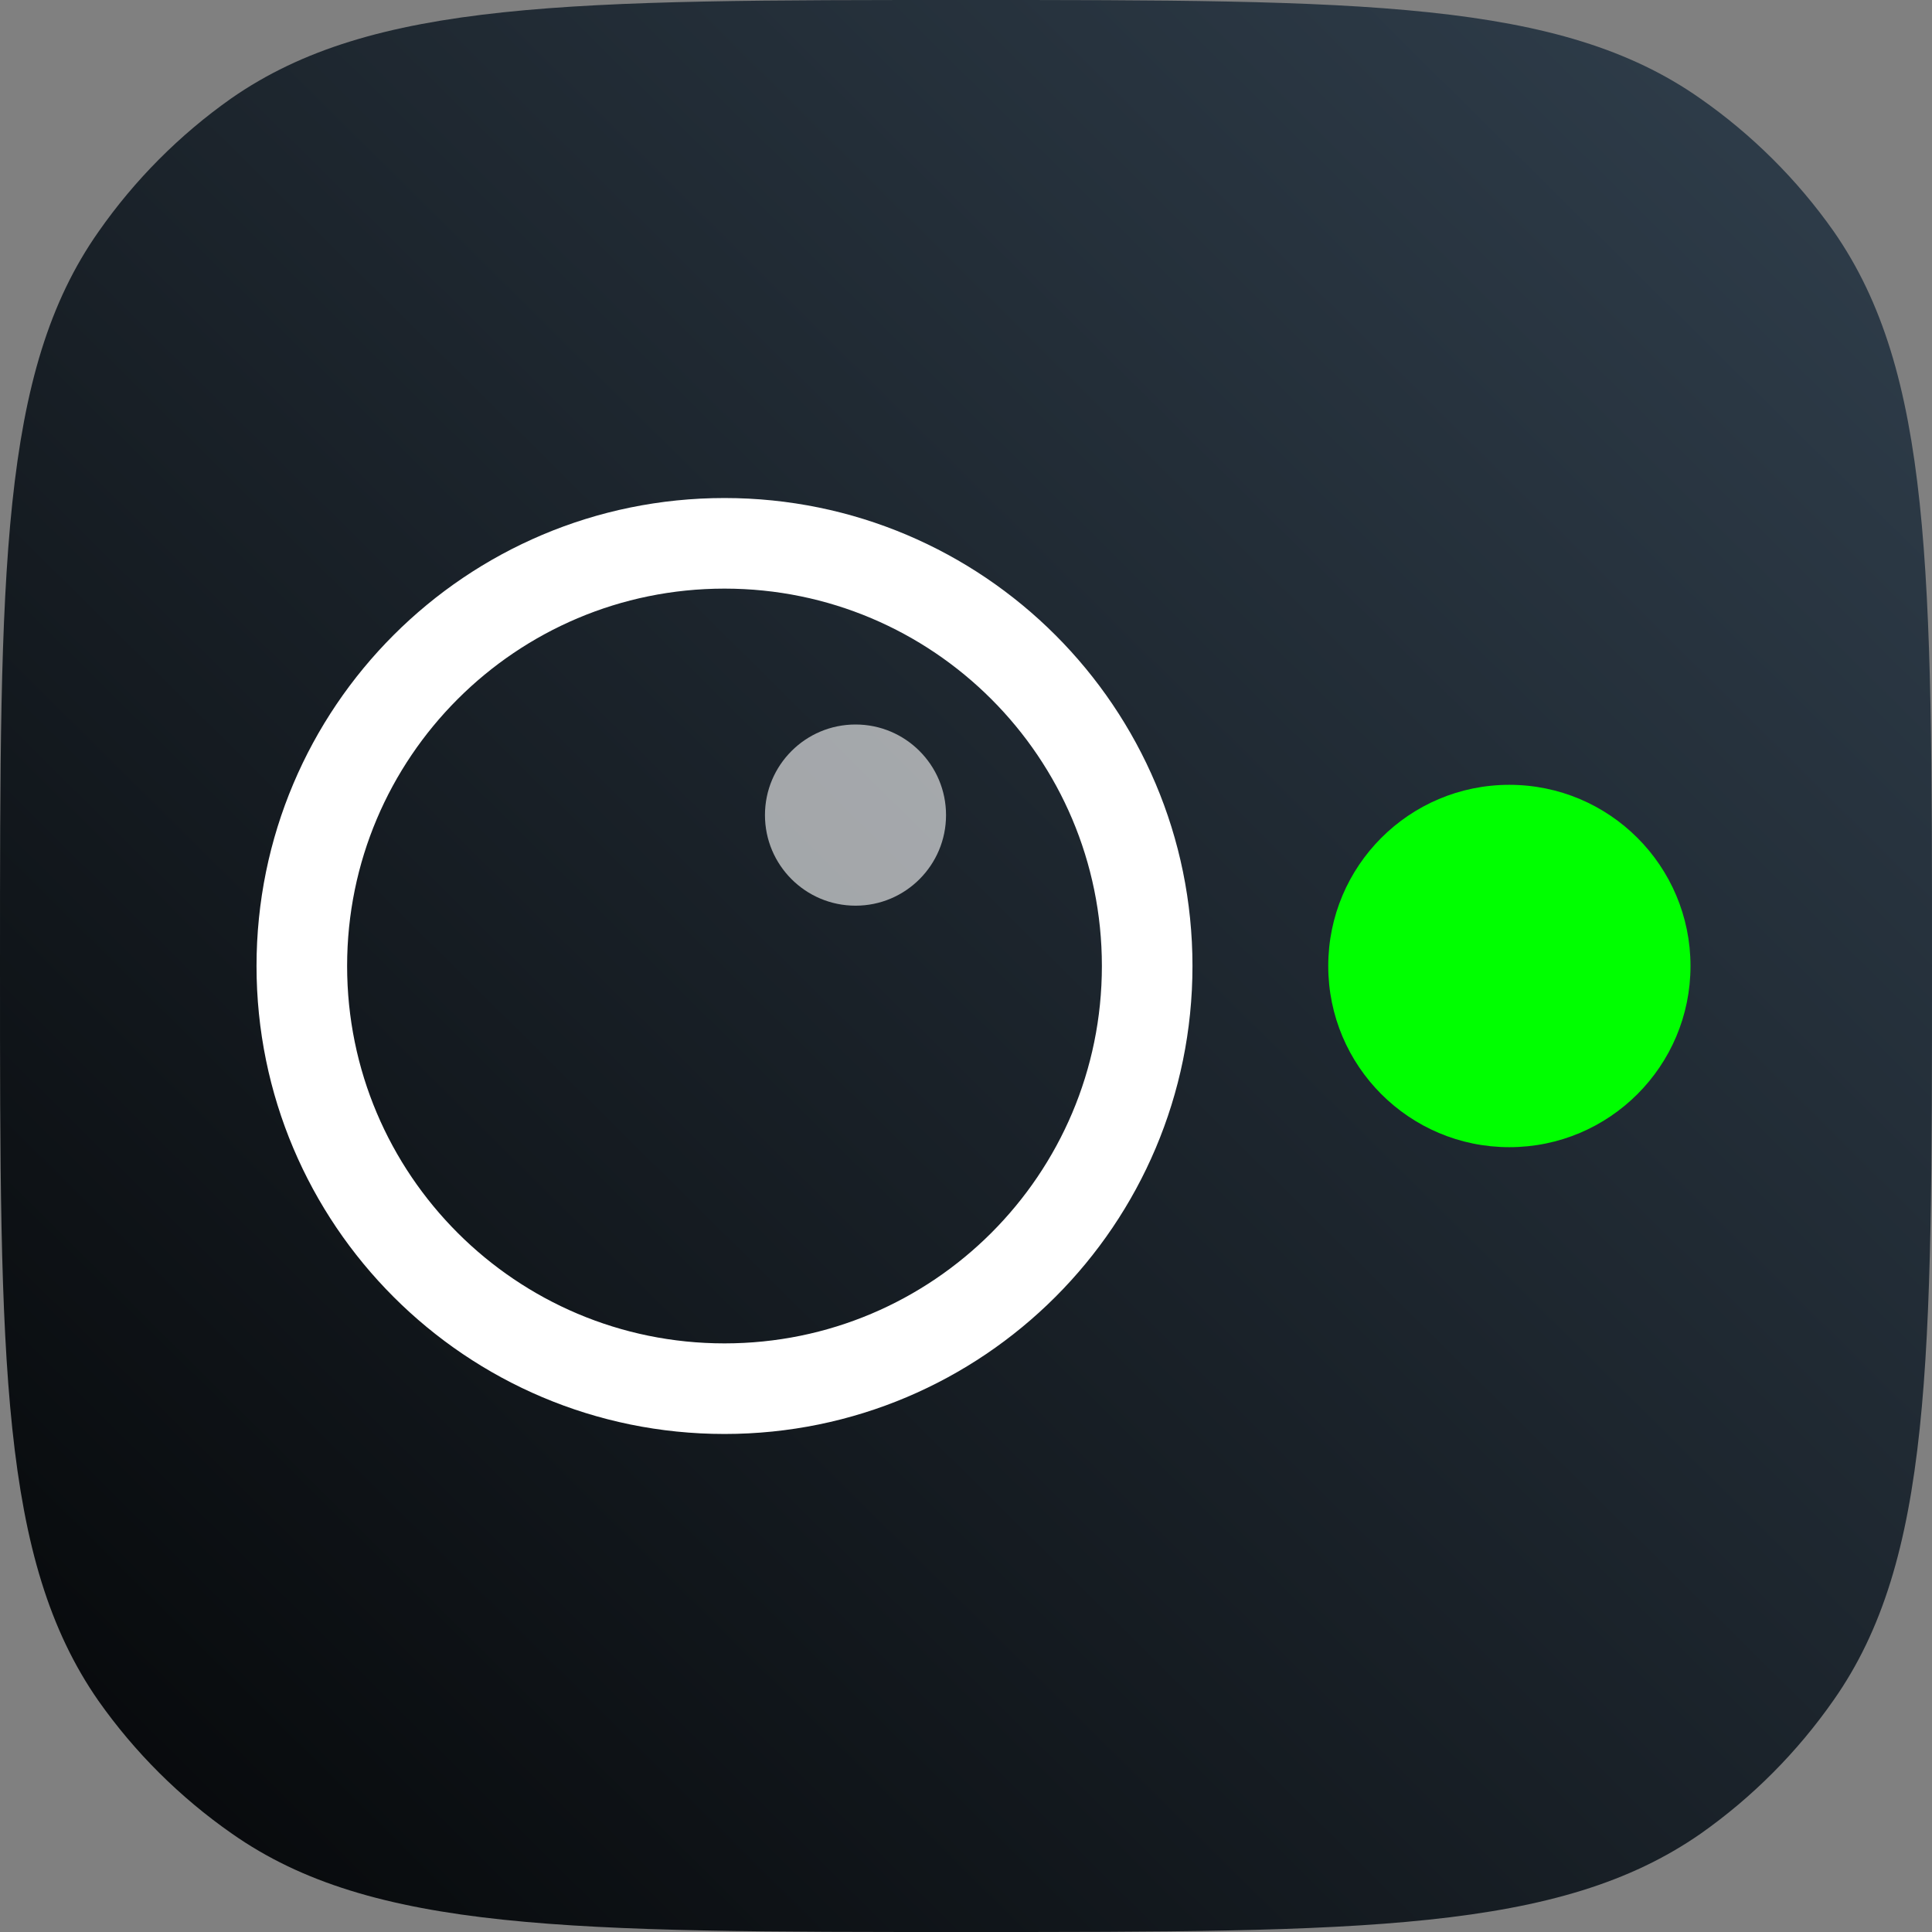
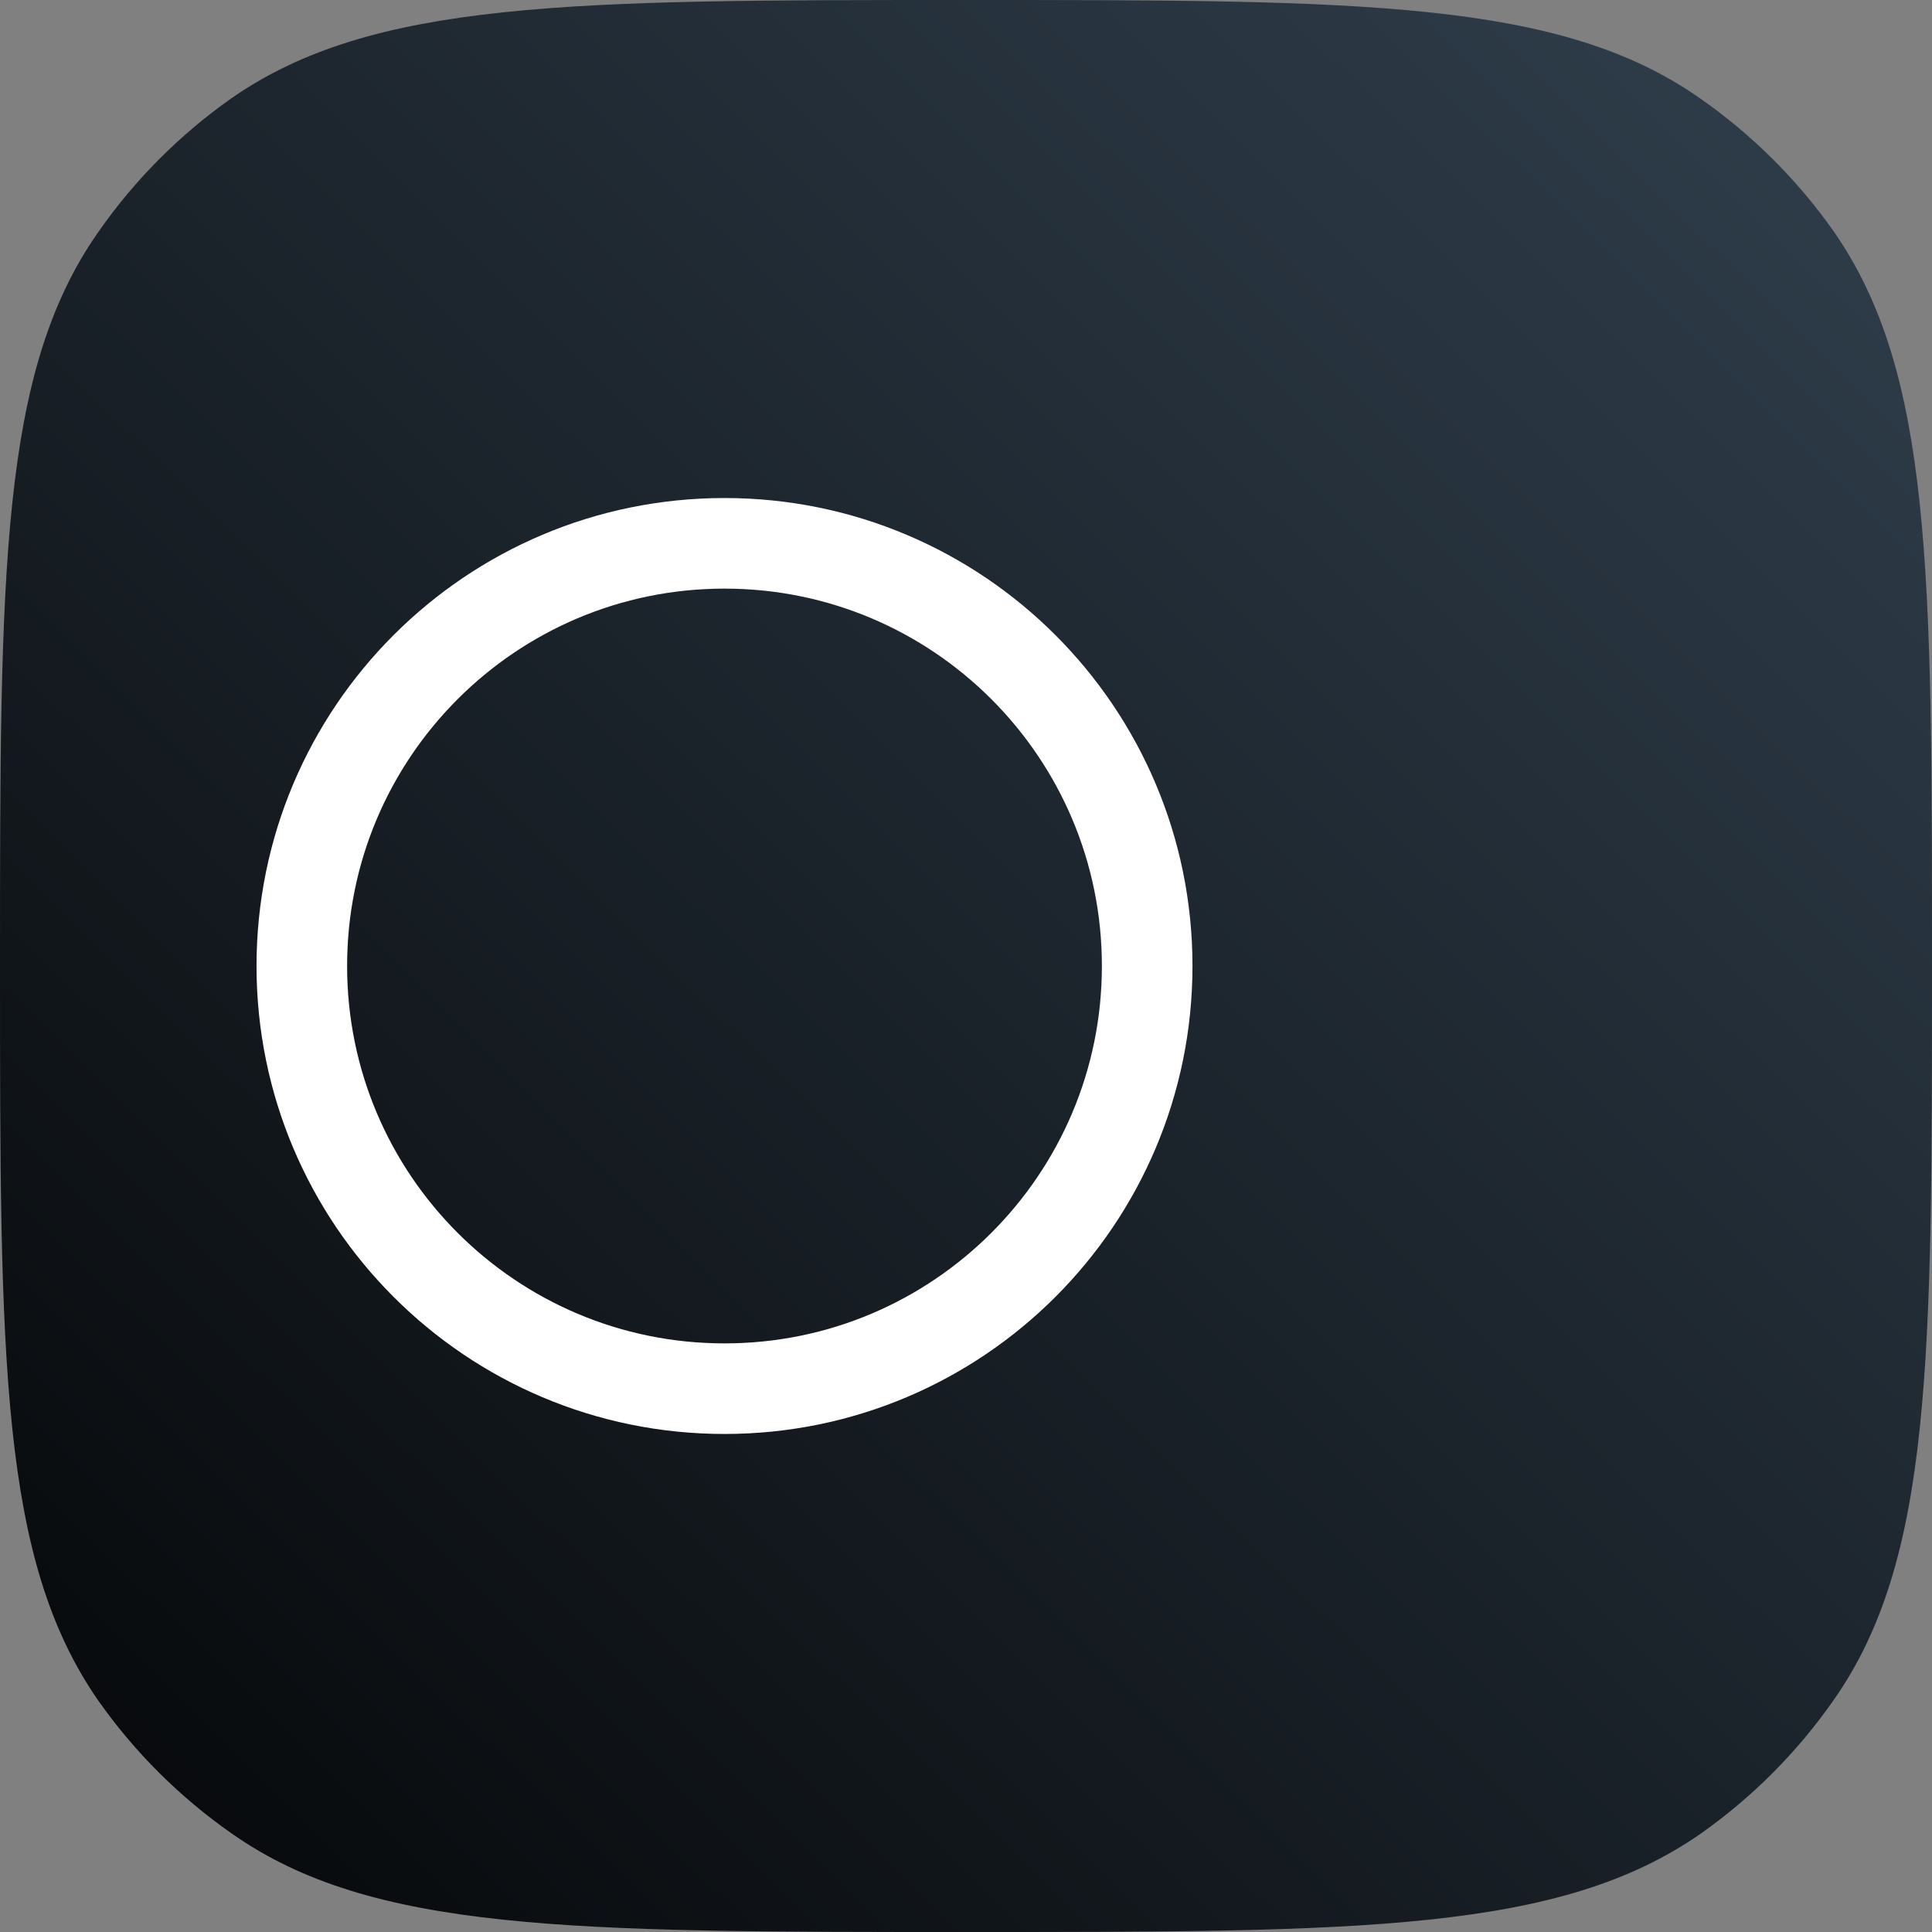
<svg xmlns="http://www.w3.org/2000/svg" width="18" height="18" viewBox="0 0 18 18" fill="none">
  <rect x="0" y="0" width="18" height="18" fill="#808080" stroke="none" />
  <g clip-path="url(#clip0_213_2002)">
    <path d="M0 9C0 5.31 0 3.465 0.917 2.16C1.254 1.677 1.673 1.256 2.154 0.917C3.471 0 5.316 0 9 0C12.684 0 14.535 0 15.84 0.917C16.323 1.254 16.744 1.673 17.083 2.154C18 3.471 18 5.316 18 9C18 12.684 18 14.535 17.083 15.84C16.746 16.323 16.327 16.744 15.846 17.083C14.529 18 12.684 18 9 18C5.316 18 3.465 18 2.16 17.083C1.677 16.746 1.256 16.327 0.917 15.846C0 14.529 0 12.684 0 9Z" fill="url(#paint0_linear_213_2002)" />
-     <path opacity="0.6" d="M7.971 8.438C8.437 8.438 8.814 8.06 8.814 7.594C8.814 7.128 8.437 6.75 7.971 6.75C7.505 6.75 7.127 7.128 7.127 7.594C7.127 8.06 7.505 8.438 7.971 8.438Z" fill="white" />
    <path d="M6.75 12.938C8.925 12.938 10.688 11.175 10.688 9C10.688 6.825 8.925 5.062 6.75 5.062C4.575 5.062 2.812 6.825 2.812 9C2.812 11.175 4.575 12.938 6.75 12.938Z" stroke="white" stroke-width="0.844" />
-     <path d="M14.062 10.688C14.995 10.688 15.75 9.932 15.75 9C15.75 8.068 14.995 7.312 14.062 7.312C13.13 7.312 12.375 8.068 12.375 9C12.375 9.932 13.13 10.688 14.062 10.688Z" fill="#00FF00" />
  </g>
  <defs>
    <linearGradient id="paint0_linear_213_2002" x1="-1.839" y1="20.047" x2="18" y2="1.47815e-07" gradientUnits="userSpaceOnUse">
      <stop />
      <stop offset="1" stop-color="#31404E" />
    </linearGradient>
    <clipPath id="clip0_213_2002">
      <rect width="18" height="18" fill="white" />
    </clipPath>
  </defs>
</svg>